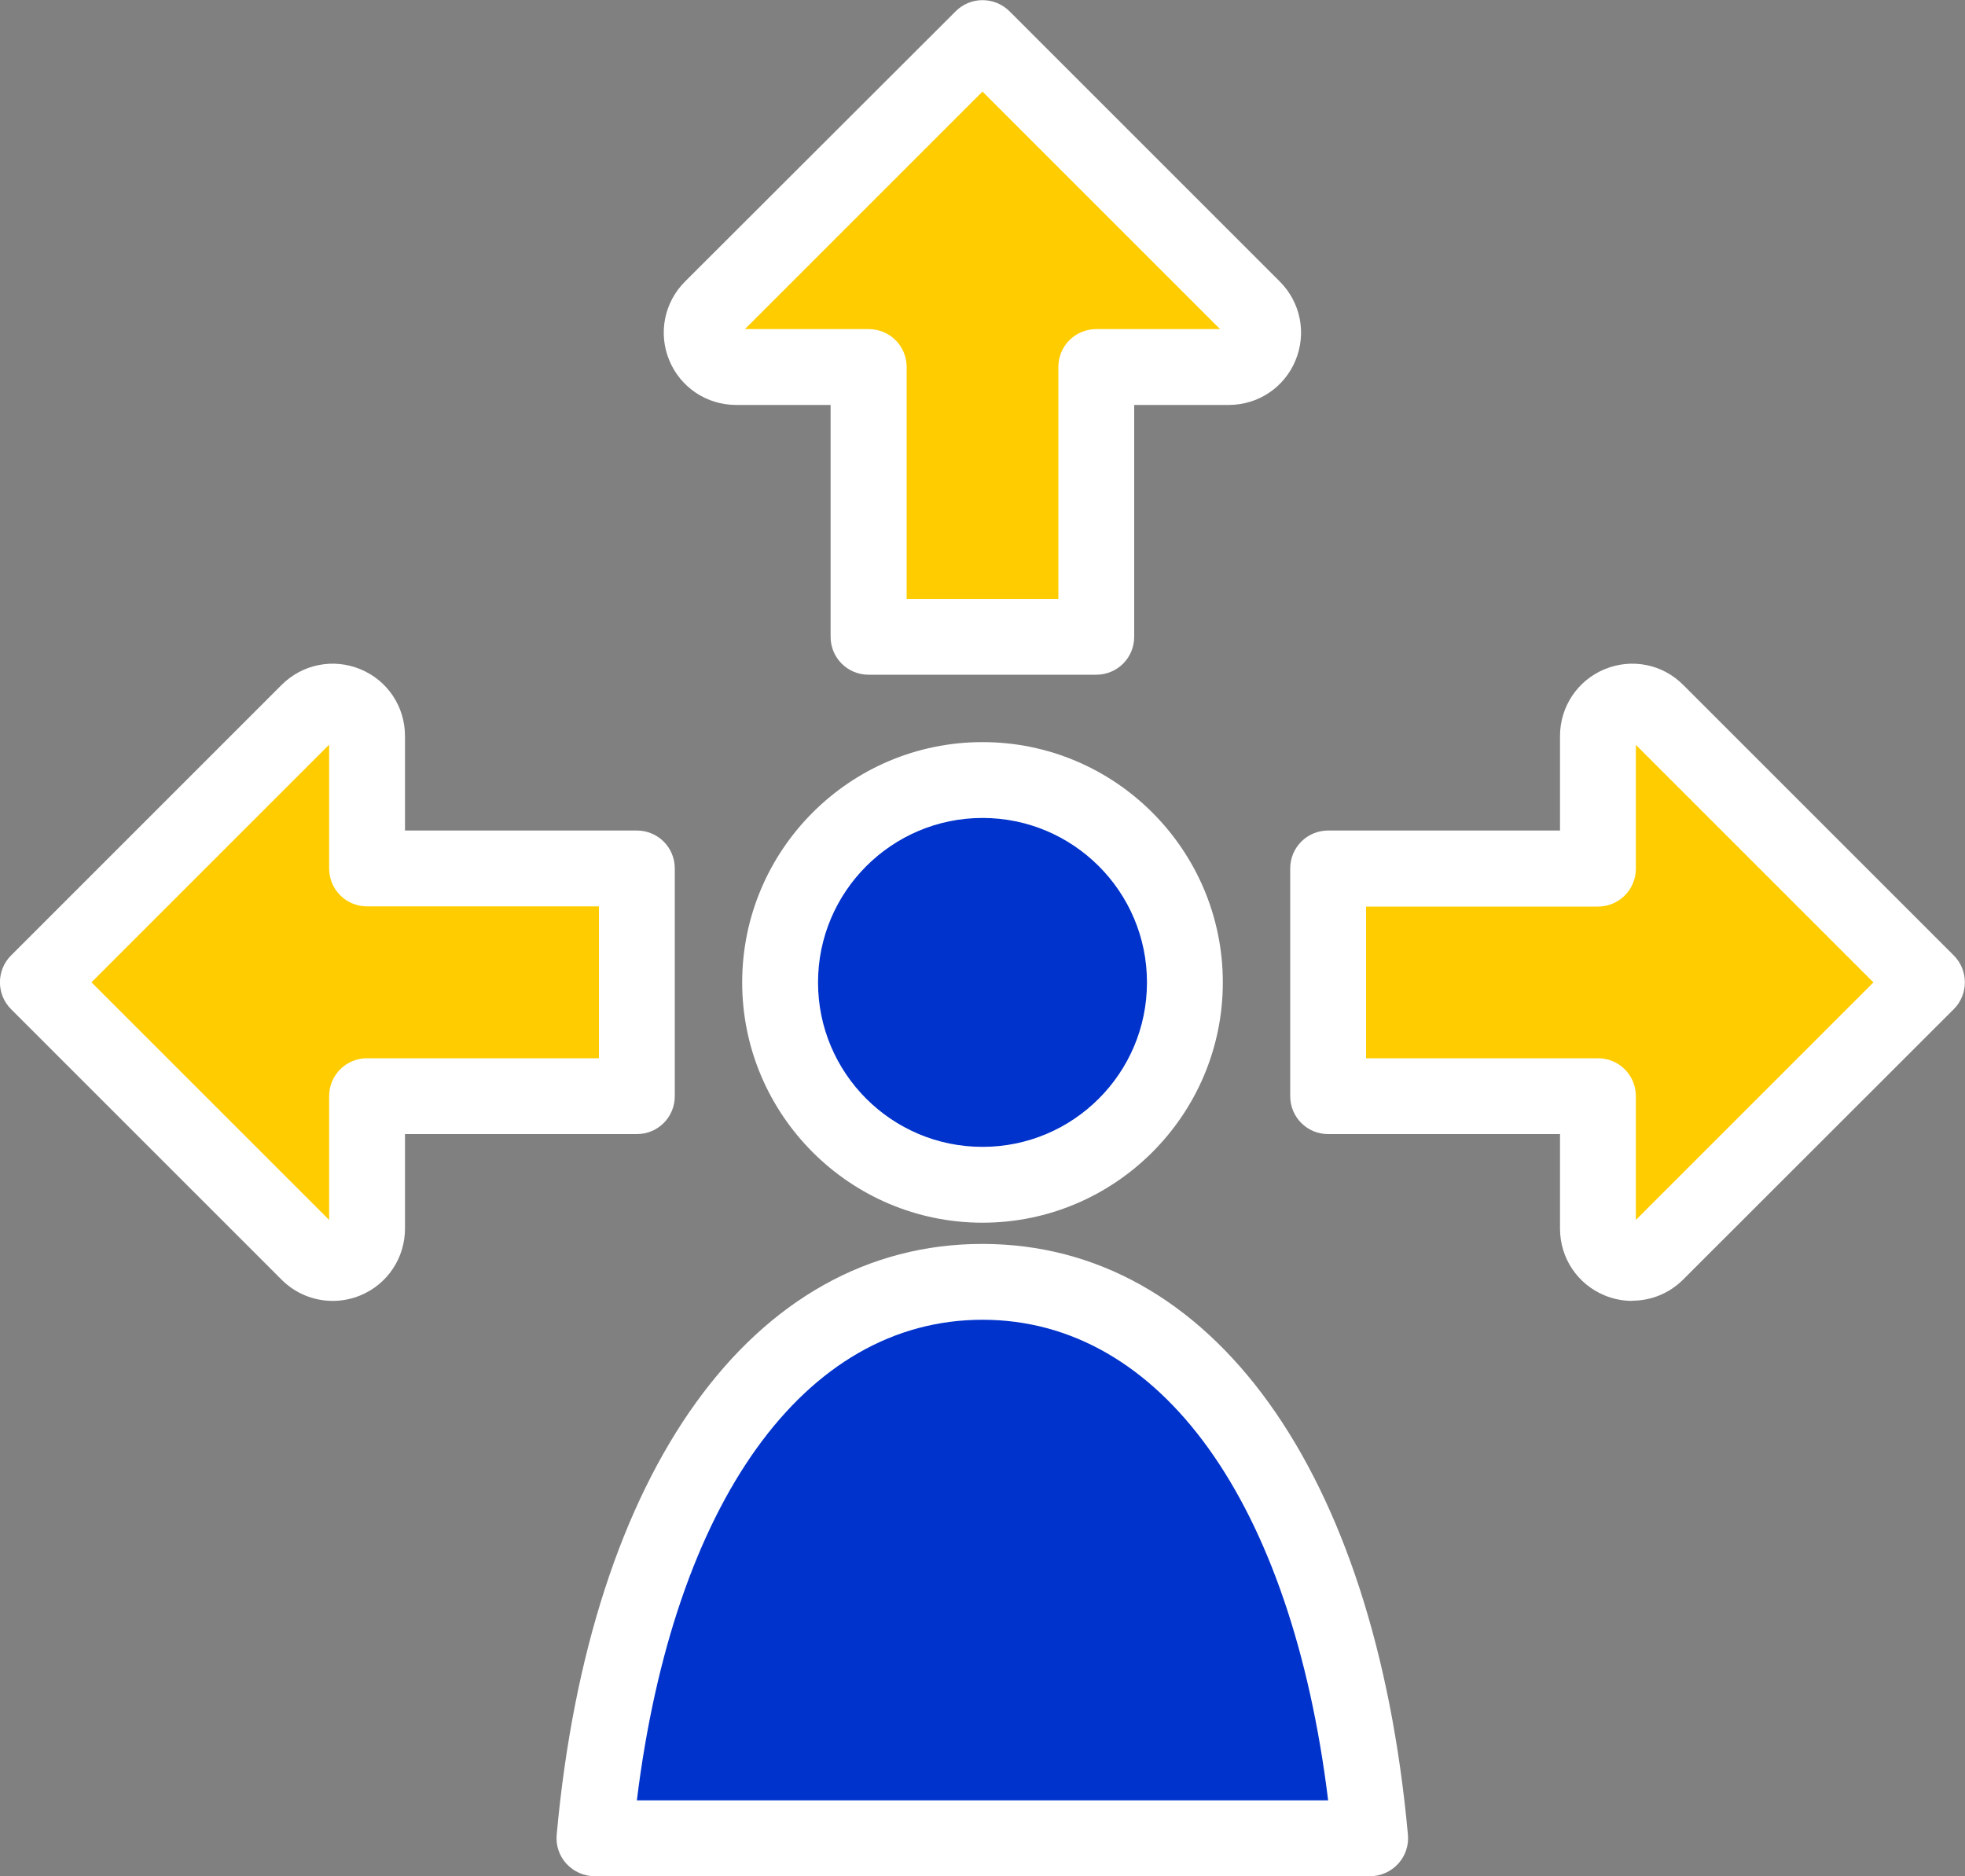
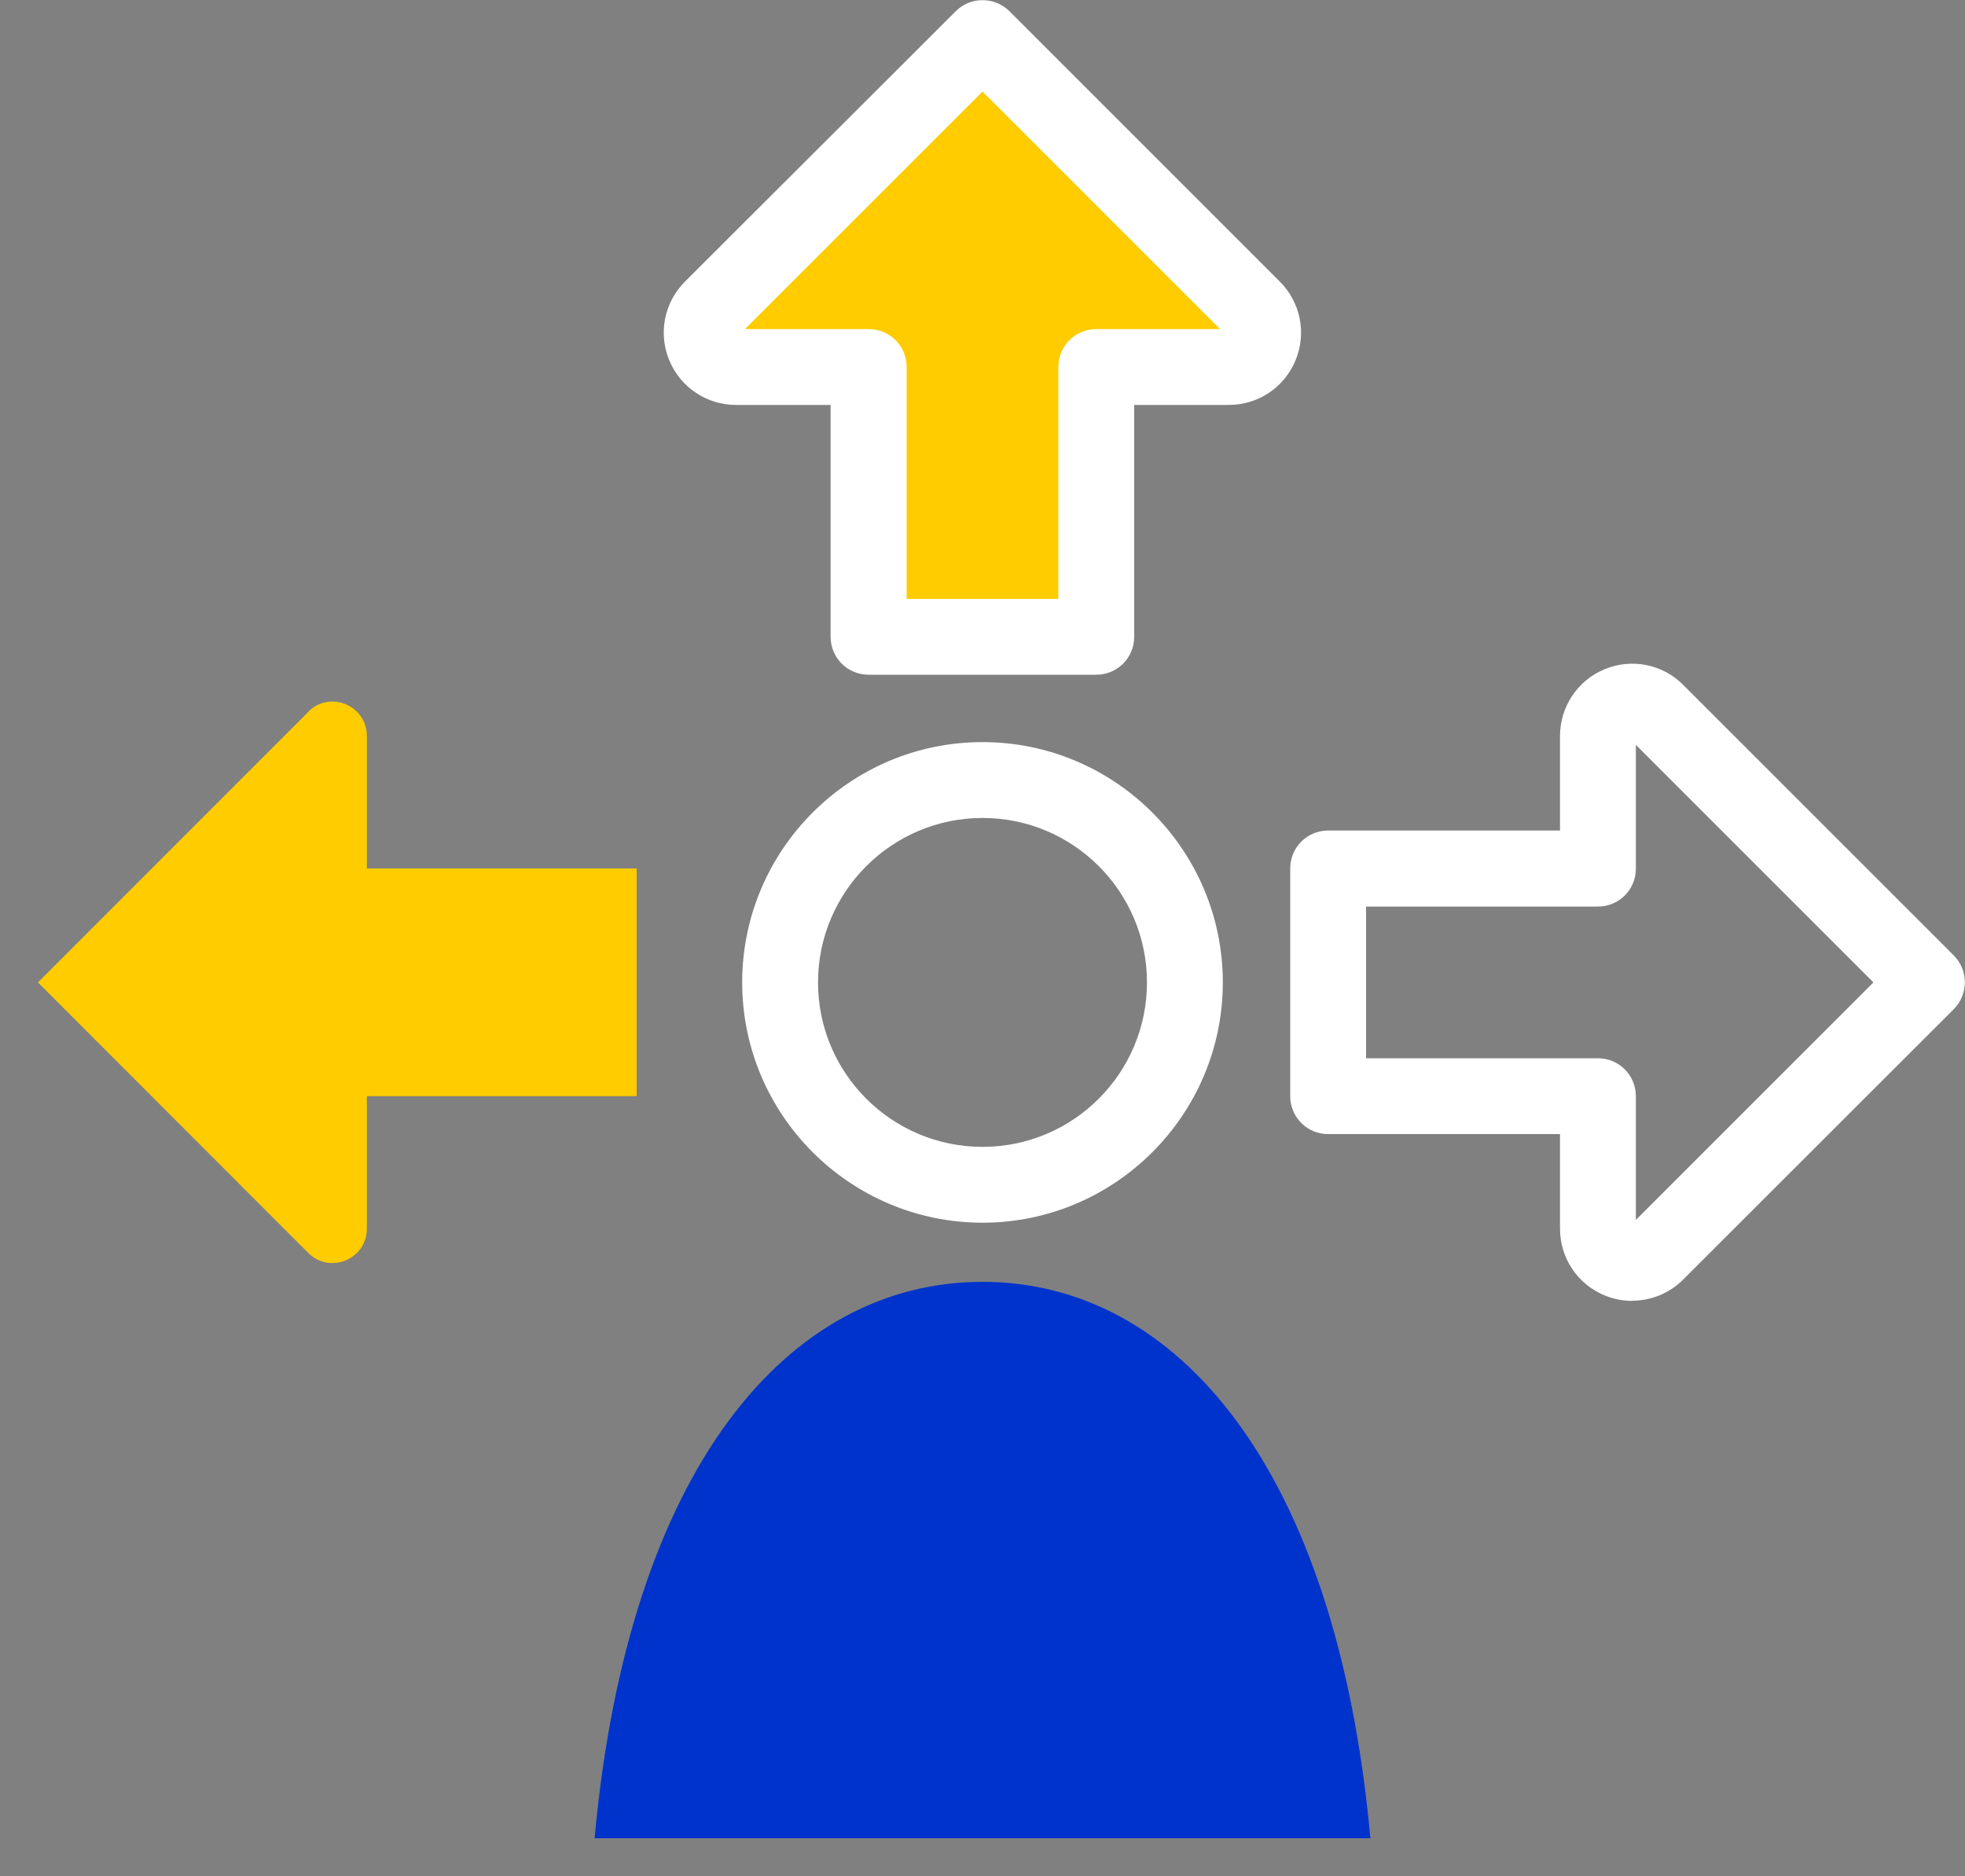
<svg xmlns="http://www.w3.org/2000/svg" id="_レイヤー_2" data-name="レイヤー 2" viewBox="0 0 100 95.49">
  <rect x="0" y="0" width="100" height="95.49" fill="#808080" stroke="none" />
  <defs>
    <style>
      .cls-1 {
        fill: #03c;
      }

      .cls-1, .cls-2, .cls-3 {
        stroke-width: 0px;
      }

      .cls-2 {
        fill: #fff;
      }

      .cls-3 {
        fill: #fc0;
      }
    </style>
  </defs>
  <g id="_レイアウト" data-name="レイアウト">
    <g>
-       <path class="cls-1" d="m60.3,50c0,5.69-4.61,10.3-10.3,10.3s-10.3-4.61-10.3-10.3,4.61-10.3,10.3-10.3,10.3,4.61,10.3,10.3" />
      <path class="cls-2" d="m50,62.23c-6.74,0-12.23-5.49-12.23-12.23s5.48-12.23,12.23-12.23,12.23,5.49,12.23,12.23-5.49,12.23-12.23,12.23Zm0-20.6c-4.61,0-8.37,3.75-8.37,8.37s3.75,8.37,8.37,8.37,8.37-3.75,8.37-8.37-3.75-8.37-8.37-8.37Z" />
      <path class="cls-1" d="m69.74,93.56c-1.72-18.88-9.87-28.32-19.74-28.32s-18.02,9.44-19.74,28.32h39.47Z" />
-       <path class="cls-2" d="m69.74,95.49H30.26c-.54,0-1.06-.23-1.43-.63-.37-.4-.55-.94-.5-1.48,1.69-18.55,9.99-30.07,21.66-30.07s19.97,11.52,21.66,30.07c.05.54-.13,1.08-.5,1.48-.37.4-.88.63-1.43.63Zm-37.33-3.86h35.18c-1.86-15.15-8.51-24.46-17.59-24.46s-15.72,9.31-17.59,24.46Z" />
      <path class="cls-3" d="m63.77,15.69L50,1.93l-13.77,13.76c-1.1,1.1-.32,2.98,1.24,2.98h6.74v13.73h11.59v-13.73h6.74c1.56,0,2.34-1.88,1.24-2.98" />
      <path class="cls-2" d="m55.79,34.34h-11.59c-1.07,0-1.93-.86-1.93-1.93v-11.8h-4.81c-1.49,0-2.83-.89-3.4-2.27-.57-1.38-.26-2.95.8-4.01L48.64.57c.75-.75,1.97-.75,2.73,0l13.76,13.76c1.06,1.06,1.37,2.63.8,4.01-.57,1.38-1.9,2.27-3.4,2.27h-4.81v11.8c0,1.07-.86,1.93-1.93,1.93Zm-9.66-3.86h7.73v-11.8c0-1.07.86-1.93,1.93-1.93h6.3l-12.09-12.09-12.09,12.09h6.3c1.07,0,1.93.86,1.93,1.93v11.8Zm16.26-13.42s0,0,0,0l1.37-1.36-1.37,1.36h0Z" />
      <path class="cls-3" d="m15.69,36.23L1.93,50l13.76,13.77c1.1,1.1,2.98.32,2.98-1.24v-6.74h13.73v-11.59h-13.73v-6.74c0-1.56-1.88-2.34-2.98-1.24" />
-       <path class="cls-2" d="m16.93,66.21c-.95,0-1.89-.37-2.6-1.08L.56,51.36c-.75-.75-.75-1.98,0-2.73l13.77-13.77c1.06-1.06,2.63-1.37,4.01-.8,1.38.57,2.27,1.9,2.27,3.4v4.81h11.8c1.07,0,1.93.86,1.93,1.93v11.59c0,1.07-.86,1.93-1.93,1.93h-11.8v4.81c0,1.49-.89,2.83-2.27,3.4-.46.19-.94.28-1.41.28Zm-12.27-16.21l12.09,12.09v-6.3c0-1.07.86-1.93,1.93-1.93h11.8v-7.73h-11.8c-1.07,0-1.93-.86-1.93-1.93v-6.3l-12.09,12.09Zm11.04-13.77l1.36,1.36-1.36-1.36Z" />
-       <path class="cls-3" d="m84.31,63.77l13.76-13.76-13.76-13.77c-1.1-1.1-2.98-.32-2.98,1.24v6.74h-13.73v11.59h13.73v6.74c0,1.56,1.88,2.34,2.98,1.24" />
      <path class="cls-2" d="m83.07,66.21c-.47,0-.95-.09-1.41-.28-1.38-.57-2.27-1.9-2.27-3.4v-4.81h-11.8c-1.07,0-1.93-.86-1.93-1.93v-11.59c0-1.07.86-1.93,1.93-1.93h11.8v-4.81c0-1.49.89-2.83,2.27-3.4,1.38-.57,2.95-.26,4,.8l13.77,13.77c.75.75.75,1.98,0,2.73l-13.77,13.76c-.71.71-1.64,1.08-2.6,1.08Zm-.13-3.81h0l1.36,1.37-1.36-1.37Zm-13.42-8.54h11.8c1.07,0,1.93.86,1.93,1.93v6.3l12.09-12.09-12.09-12.09v6.3c0,1.07-.86,1.93-1.93,1.93h-11.8v7.73Z" />
    </g>
  </g>
</svg>